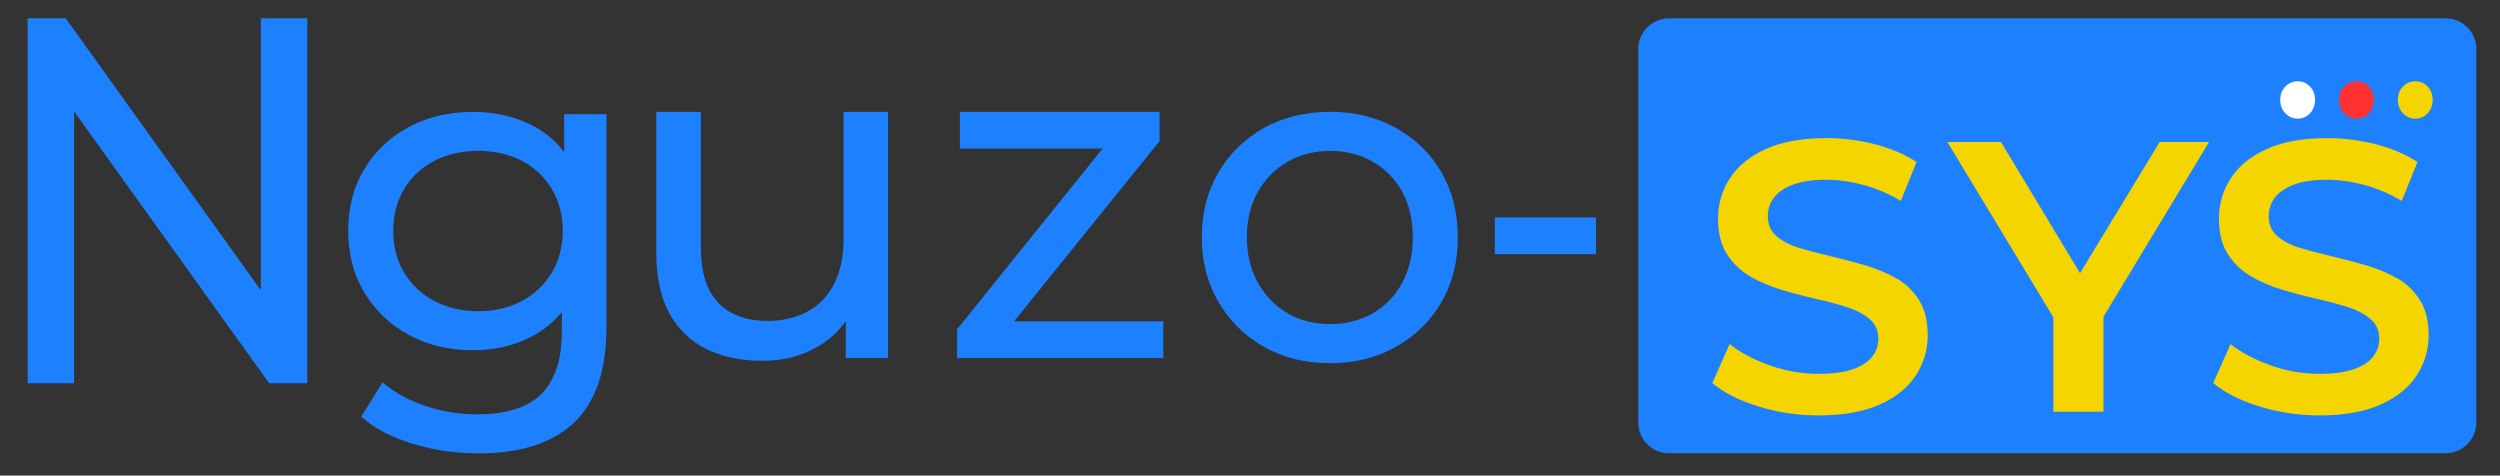
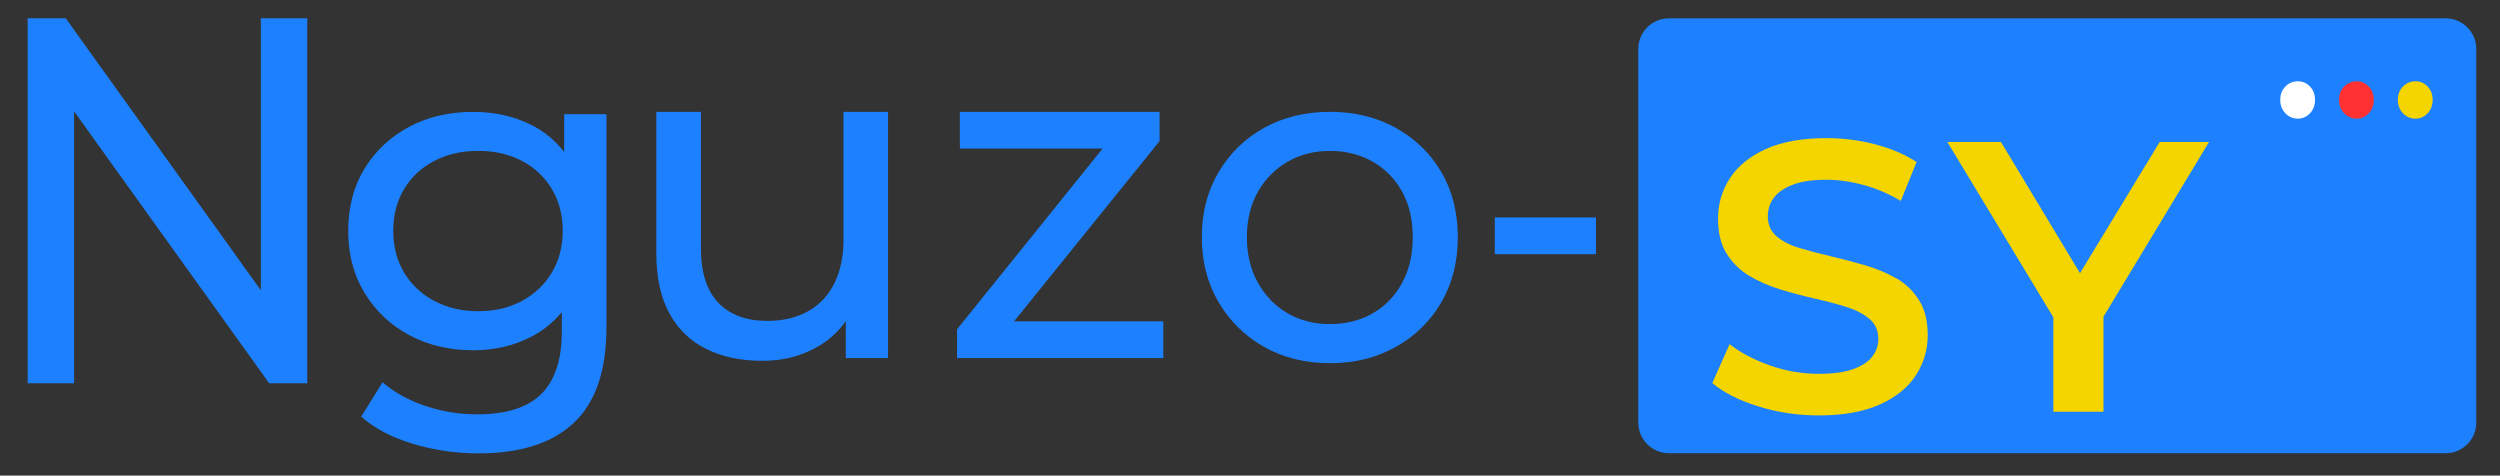
<svg xmlns="http://www.w3.org/2000/svg" id="Layer_1" viewBox="0 0 410 78">
  <rect x="0" y="0" width="410" height="78" fill="#333333" stroke="none" />
  <defs>
    <style>.cls-1{fill:none;}.cls-1,.cls-2,.cls-3,.cls-4,.cls-5{stroke-width:0px;}.cls-2{fill:#1d81ff;}.cls-3{fill:#fff;}.cls-4{fill:#ff3131;}.cls-5{fill:#f5d500;}</style>
  </defs>
  <path class="cls-1" d="m90.5,30.99c-1.19-1.98-2.83-3.52-4.91-4.61-2.08-1.09-4.47-1.64-7.16-1.64s-5.09.55-7.2,1.64c-2.11,1.09-3.76,2.63-4.95,4.61-1.19,1.98-1.79,4.27-1.79,6.86s.6,4.87,1.79,6.86c1.19,1.98,2.84,3.53,4.95,4.65,2.11,1.12,4.51,1.68,7.2,1.68s5.08-.56,7.16-1.68c2.08-1.12,3.72-2.67,4.91-4.65,1.19-1.98,1.79-4.27,1.79-6.86s-.6-4.88-1.79-6.86Z" />
  <path class="cls-1" d="m225.1,26.5c-2.06-1.17-4.38-1.75-6.97-1.75s-4.9.58-6.93,1.75c-2.03,1.17-3.66,2.81-4.88,4.91-1.22,2.11-1.83,4.61-1.83,7.5s.61,5.35,1.83,7.5c1.22,2.16,2.84,3.82,4.88,4.99,2.03,1.17,4.34,1.75,6.93,1.75s4.91-.58,6.97-1.75c2.06-1.17,3.67-2.83,4.84-4.99,1.17-2.16,1.75-4.66,1.75-7.5s-.58-5.4-1.75-7.5c-1.17-2.11-2.78-3.74-4.84-4.91Z" />
  <path class="cls-2" d="m406.11,8.02v61.29c0,2.76-2.26,5.02-5.01,5.02h-127.4c-2.76,0-5.02-2.26-5.02-5.02V8.02c0-2.76,2.26-5.01,5.02-5.01h127.4c2.75,0,5.01,2.25,5.01,5.01Z" />
  <rect class="cls-2" x="245.15" y="35.66" width="16.59" height="6.02" />
  <path class="cls-2" d="m92.52,24.92c-1.5-1.92-3.33-3.42-5.48-4.48-2.84-1.4-5.99-2.09-9.45-2.09-3.91,0-7.4.81-10.47,2.44-3.07,1.63-5.51,3.9-7.31,6.82-1.8,2.92-2.7,6.34-2.7,10.25s.9,7.26,2.7,10.21c1.8,2.95,4.24,5.24,7.31,6.89,3.07,1.65,6.56,2.48,10.47,2.48,3.45,0,6.6-.72,9.45-2.17,1.98-1.01,3.68-2.38,5.1-4.09v3.21c0,4.57-1.12,7.97-3.35,10.21-2.24,2.23-5.74,3.35-10.51,3.35-3,0-5.87-.47-8.61-1.41-2.74-.94-5.05-2.22-6.93-3.85l-3.5,5.64c2.18,1.93,5.01,3.41,8.49,4.46,3.48,1.04,7.07,1.56,10.78,1.56,6.86,0,12.06-1.68,15.62-5.03,3.55-3.35,5.33-8.58,5.33-15.69V18.73h-6.93v6.19Zm-2.02,19.79c-1.19,1.98-2.83,3.53-4.91,4.65-2.08,1.12-4.47,1.68-7.16,1.68s-5.09-.56-7.2-1.68c-2.11-1.12-3.76-2.67-4.95-4.65-1.19-1.98-1.79-4.27-1.79-6.86s.6-4.88,1.79-6.86c1.19-1.98,2.84-3.52,4.95-4.61,2.11-1.09,4.51-1.64,7.2-1.64s5.08.55,7.16,1.64c2.08,1.09,3.72,2.63,4.91,4.61,1.19,1.98,1.79,4.27,1.79,6.86s-.6,4.87-1.79,6.86Z" />
  <polygon class="cls-2" points="190.17 23.14 190.17 18.35 157.42 18.35 157.42 24.36 180.83 24.36 156.96 54 156.96 58.72 190.78 58.72 190.78 52.7 166.3 52.7 190.17 23.14" />
  <polygon class="cls-2" points="42.78 47.61 10.78 3 4.54 3 4.54 62.86 12.15 62.86 12.15 18.26 44.15 62.86 50.39 62.86 50.39 3 42.78 3 42.78 47.61" />
  <path class="cls-2" d="m228.91,20.97c-3.17-1.75-6.77-2.63-10.78-2.63s-7.67.88-10.82,2.63c-3.15,1.75-5.64,4.18-7.47,7.28-1.83,3.1-2.74,6.65-2.74,10.66s.91,7.5,2.74,10.63c1.83,3.12,4.32,5.57,7.47,7.35,3.15,1.78,6.75,2.67,10.82,2.67s7.6-.89,10.78-2.67c3.17-1.78,5.66-4.21,7.47-7.31,1.8-3.1,2.7-6.65,2.7-10.66s-.9-7.63-2.7-10.7c-1.8-3.07-4.29-5.48-7.47-7.24Zm1.03,25.44c-1.17,2.16-2.78,3.82-4.84,4.99-2.06,1.17-4.38,1.75-6.97,1.75s-4.9-.58-6.93-1.75c-2.03-1.17-3.66-2.83-4.88-4.99-1.22-2.16-1.83-4.66-1.83-7.5s.61-5.4,1.83-7.5c1.22-2.11,2.84-3.74,4.88-4.91,2.03-1.17,4.34-1.75,6.93-1.75s4.91.58,6.97,1.75c2.06,1.17,3.67,2.81,4.84,4.91,1.17,2.11,1.75,4.61,1.75,7.5s-.58,5.35-1.75,7.5Z" />
  <path class="cls-2" d="m138.34,39.22c0,2.84-.51,5.27-1.52,7.28-1.02,2.01-2.46,3.53-4.34,4.57-1.88,1.04-4.09,1.56-6.63,1.56-3.45,0-6.13-.99-8.04-2.97-1.9-1.98-2.86-4.95-2.86-8.91v-22.4h-7.31v23.23c0,3.96.72,7.25,2.17,9.86,1.45,2.62,3.48,4.56,6.09,5.83,2.61,1.27,5.65,1.9,9.1,1.9s6.27-.74,8.91-2.21c1.97-1.1,3.57-2.53,4.8-4.3v6.06h6.93V18.35h-7.31v20.87Z" />
  <path class="cls-3" d="m376.85,19.46c.76,0,1.42-.29,1.98-.87.55-.58.83-1.32.83-2.22s-.28-1.63-.83-2.19c-.55-.57-1.21-.85-1.98-.85s-1.47.28-2.04.85c-.57.57-.85,1.3-.85,2.19s.28,1.63.85,2.22c.57.58,1.25.87,2.04.87Z" />
  <path class="cls-4" d="m386.49,19.46c.76,0,1.42-.29,1.98-.87.55-.58.83-1.32.83-2.22s-.28-1.63-.83-2.19c-.55-.57-1.21-.85-1.98-.85s-1.47.28-2.04.85c-.57.57-.85,1.3-.85,2.19s.28,1.63.85,2.22c.57.58,1.25.87,2.04.87Z" />
  <path class="cls-5" d="m396.14,13.33c-.79,0-1.47.28-2.04.85-.57.57-.85,1.3-.85,2.19s.28,1.63.85,2.22,1.25.87,2.04.87,1.42-.29,1.98-.87c.55-.58.83-1.32.83-2.22s-.28-1.63-.83-2.19c-.55-.57-1.21-.85-1.98-.85Z" />
  <polygon class="cls-5" points="354.19 23.29 341.12 44.8 328.16 23.29 319.37 23.29 336.75 52.04 336.75 67.52 344.97 67.52 344.97 51.94 362.28 23.29 354.19 23.29" />
-   <path class="cls-5" d="m393.15,45.66c-1.54-.89-3.25-1.6-5.12-2.15-1.88-.55-3.76-1.04-5.66-1.49-1.9-.44-3.61-.89-5.15-1.36-1.54-.46-2.78-1.11-3.73-1.93-.95-.82-1.42-1.91-1.42-3.25,0-1.14.33-2.15.98-3.03.65-.89,1.68-1.6,3.1-2.15,1.41-.55,3.25-.82,5.53-.82,1.94,0,3.96.28,6.07.85,2.11.57,4.15,1.44,6.13,2.62l2.59-6.38c-1.94-1.26-4.21-2.23-6.83-2.91-2.61-.67-5.24-1.01-7.9-1.01-4.04,0-7.38.6-10.02,1.8-2.63,1.2-4.59,2.8-5.88,4.8-1.29,2-1.93,4.2-1.93,6.6s.48,4.3,1.45,5.81c.97,1.52,2.22,2.73,3.76,3.63,1.54.91,3.24,1.64,5.12,2.21,1.88.57,3.75,1.06,5.63,1.49,1.87.42,3.58.87,5.12,1.36,1.54.48,2.79,1.14,3.76,1.96.97.82,1.45,1.91,1.45,3.25,0,1.1-.34,2.08-1.01,2.94-.67.86-1.73,1.55-3.16,2.05-1.43.51-3.31.76-5.62.76-2.74,0-5.41-.46-8.03-1.39-2.61-.93-4.8-2.09-6.57-3.48l-2.84,6.38c1.85,1.56,4.36,2.83,7.52,3.82,3.16.99,6.47,1.49,9.92,1.49,4.04,0,7.39-.6,10.05-1.8,2.65-1.2,4.62-2.8,5.91-4.8,1.28-2,1.93-4.18,1.93-6.54s-.47-4.23-1.42-5.75c-.95-1.52-2.19-2.72-3.73-3.6Z" />
  <path class="cls-5" d="m311,45.66c-1.54-.89-3.25-1.6-5.12-2.15-1.88-.55-3.76-1.04-5.66-1.49-1.9-.44-3.61-.89-5.15-1.36-1.54-.46-2.78-1.11-3.73-1.93-.95-.82-1.42-1.91-1.42-3.25,0-1.14.33-2.15.98-3.03.65-.89,1.68-1.6,3.1-2.15,1.41-.55,3.25-.82,5.53-.82,1.94,0,3.96.28,6.07.85,2.11.57,4.15,1.44,6.13,2.62l2.59-6.38c-1.94-1.26-4.21-2.23-6.83-2.91-2.61-.67-5.24-1.01-7.9-1.01-4.04,0-7.38.6-10.02,1.8-2.63,1.2-4.59,2.8-5.88,4.8-1.29,2-1.93,4.2-1.93,6.6s.48,4.3,1.45,5.81c.97,1.52,2.22,2.73,3.76,3.63,1.54.91,3.24,1.64,5.12,2.21,1.88.57,3.75,1.06,5.63,1.49,1.87.42,3.58.87,5.12,1.36,1.54.48,2.79,1.14,3.76,1.96.97.82,1.45,1.91,1.45,3.25,0,1.1-.34,2.08-1.01,2.94-.67.86-1.73,1.55-3.16,2.05-1.43.51-3.31.76-5.62.76-2.74,0-5.41-.46-8.03-1.39-2.61-.93-4.8-2.09-6.57-3.48l-2.84,6.38c1.85,1.56,4.36,2.83,7.52,3.82,3.16.99,6.47,1.49,9.92,1.49,4.04,0,7.39-.6,10.05-1.8,2.65-1.2,4.62-2.8,5.91-4.8,1.28-2,1.93-4.18,1.93-6.54s-.47-4.23-1.42-5.75c-.95-1.52-2.19-2.72-3.73-3.6Z" />
</svg>